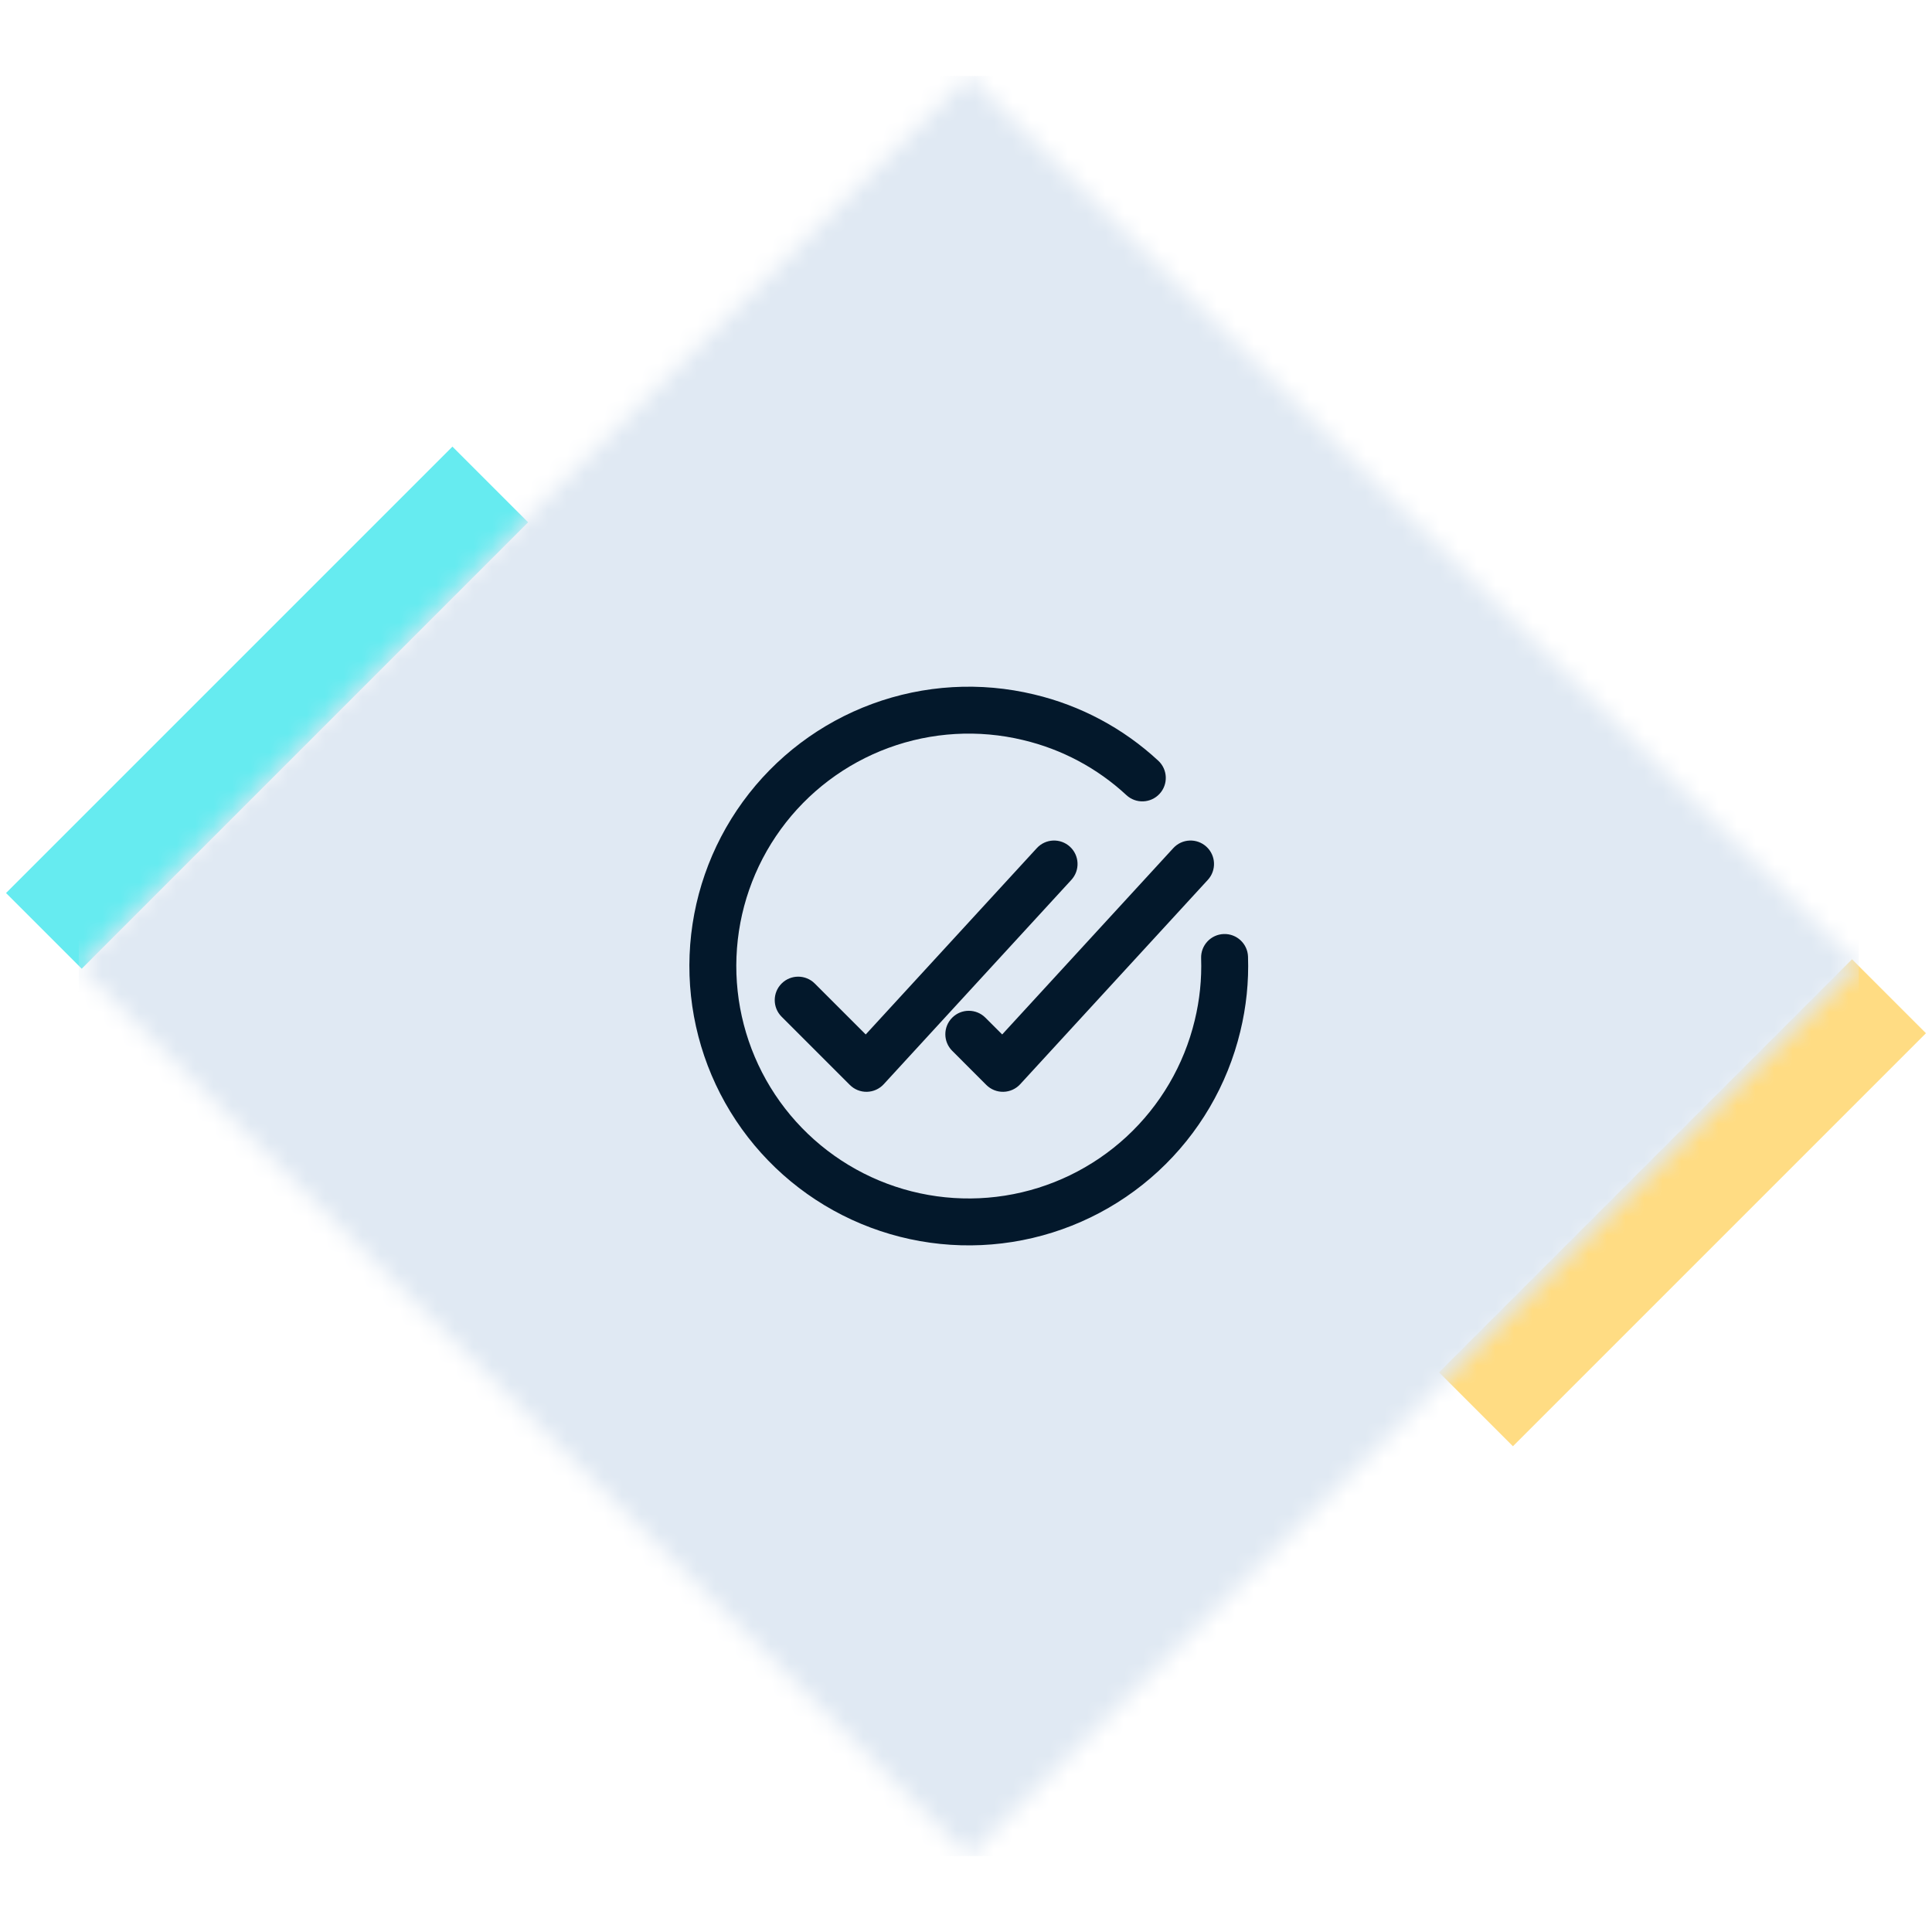
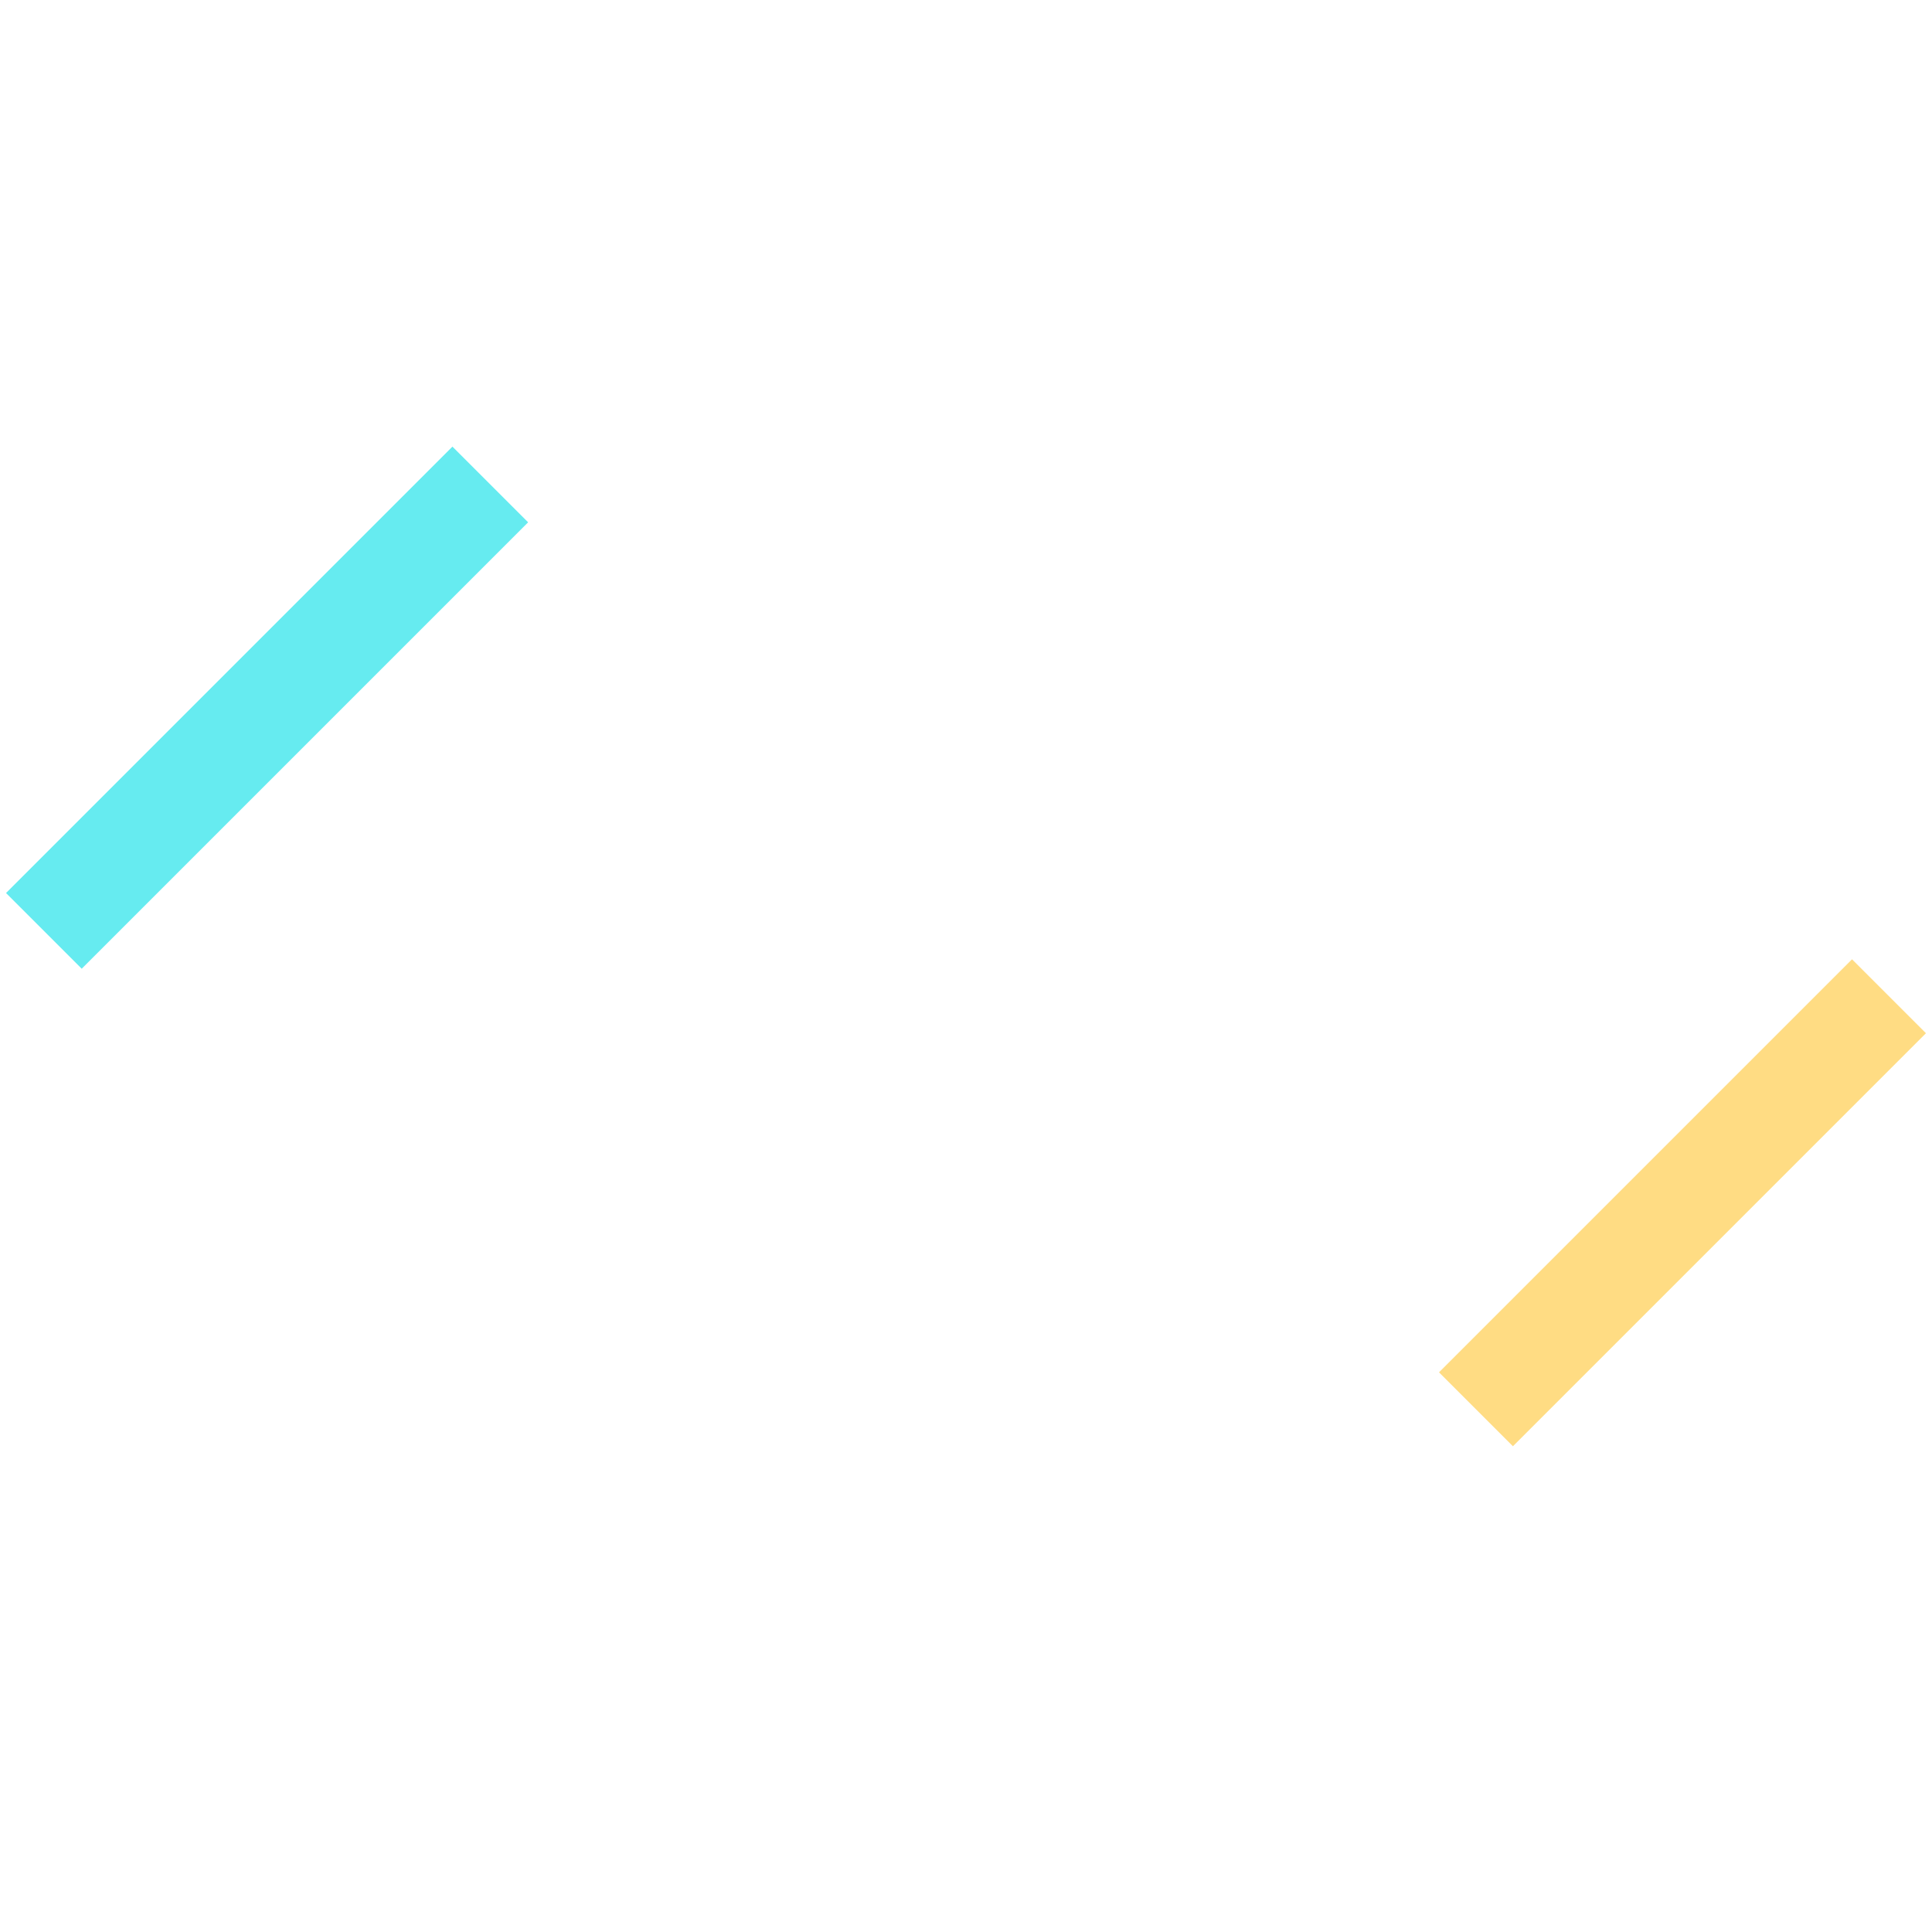
<svg xmlns="http://www.w3.org/2000/svg" viewBox="0 0 104 104" fill="none">
  <rect opacity="0.6" x="0.324" y="48.072" width="33.984" height="5.762" transform="rotate(-45 0.324 48.072)" fill="#00DEE6" />
  <rect opacity="0.6" x="77.462" y="73.873" width="31.443" height="5.627" transform="rotate(-45 77.462 73.873)" fill="#FFC531" />
  <mask id="mask0_2654_4113" style="mask-type:alpha" maskUnits="userSpaceOnUse" x="4" y="4" width="97" height="96">
    <rect x="52.151" y="4.089" width="67.757" height="67.757" transform="rotate(45 52.151 4.089)" fill="#D9D9D9" />
  </mask>
  <g mask="url(#mask0_2654_4113)">
-     <rect x="4.239" y="4.089" width="95.823" height="95.823" fill="#E0E9F3" />
-   </g>
-   <path fill-rule="evenodd" clip-rule="evenodd" d="M64.942 45.579C65.456 46.05 65.49 46.849 65.018 47.363L54.917 58.364C54.684 58.618 54.358 58.765 54.014 58.772C53.67 58.78 53.337 58.646 53.094 58.403L51.258 56.566C50.764 56.073 50.764 55.274 51.258 54.781C51.751 54.288 52.55 54.288 53.043 54.781L53.948 55.685L63.158 45.655C63.63 45.141 64.429 45.107 64.942 45.579Z" fill="#03182B" />
-   <path fill-rule="evenodd" clip-rule="evenodd" d="M57.596 45.579C58.109 46.05 58.144 46.849 57.672 47.363L47.571 58.364C47.338 58.618 47.011 58.765 46.667 58.772C46.323 58.78 45.991 58.646 45.748 58.403L42.074 54.73C41.581 54.237 41.581 53.437 42.074 52.944C42.568 52.451 43.367 52.451 43.86 52.944L46.602 55.685L55.812 45.655C56.283 45.141 57.082 45.107 57.596 45.579Z" fill="#03182B" />
-   <path fill-rule="evenodd" clip-rule="evenodd" d="M55.078 39.838C52.672 39.259 50.148 39.405 47.825 40.26C45.503 41.115 43.486 42.639 42.03 44.64C40.574 46.641 39.744 49.029 39.645 51.502C39.546 53.975 40.183 56.422 41.474 58.533C42.766 60.644 44.655 62.324 46.902 63.362C49.149 64.399 51.653 64.747 54.098 64.361C56.542 63.975 58.817 62.873 60.636 61.194C62.454 59.515 63.733 57.334 64.312 54.928L64.313 54.924C64.579 53.83 64.695 52.706 64.657 51.583C64.634 50.886 65.18 50.302 65.877 50.279C66.574 50.255 67.158 50.801 67.181 51.498C67.227 52.85 67.087 54.203 66.766 55.52C66.071 58.411 64.534 61.031 62.349 63.049C60.164 65.067 57.429 66.392 54.491 66.855C51.553 67.319 48.544 66.901 45.843 65.654C43.143 64.408 40.873 62.388 39.32 59.851C37.768 57.314 37.003 54.373 37.121 51.401C37.24 48.429 38.238 45.559 39.988 43.154C41.738 40.749 44.162 38.917 46.953 37.89C49.744 36.863 52.776 36.687 55.667 37.383C58.17 37.976 60.471 39.207 62.351 40.95C62.862 41.424 62.892 42.223 62.418 42.734C61.944 43.245 61.145 43.276 60.634 42.801C59.073 41.354 57.161 40.332 55.083 39.84L55.078 39.838Z" fill="#03182B" />
+     </g>
</svg>